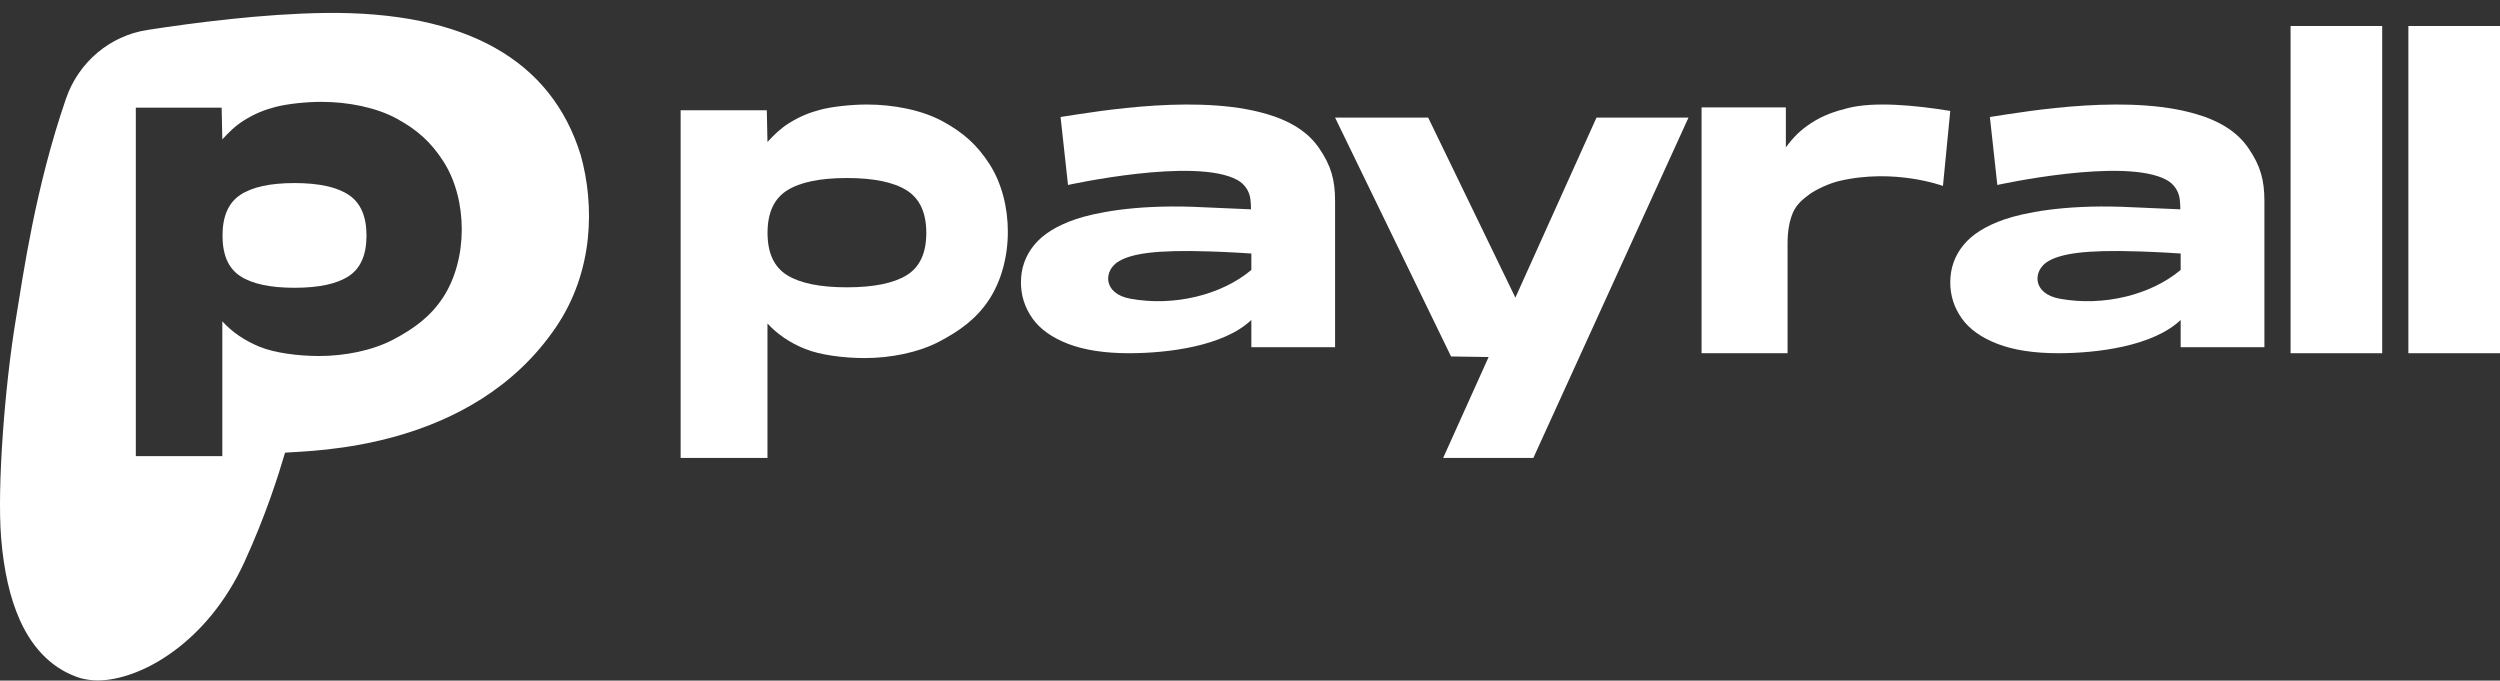
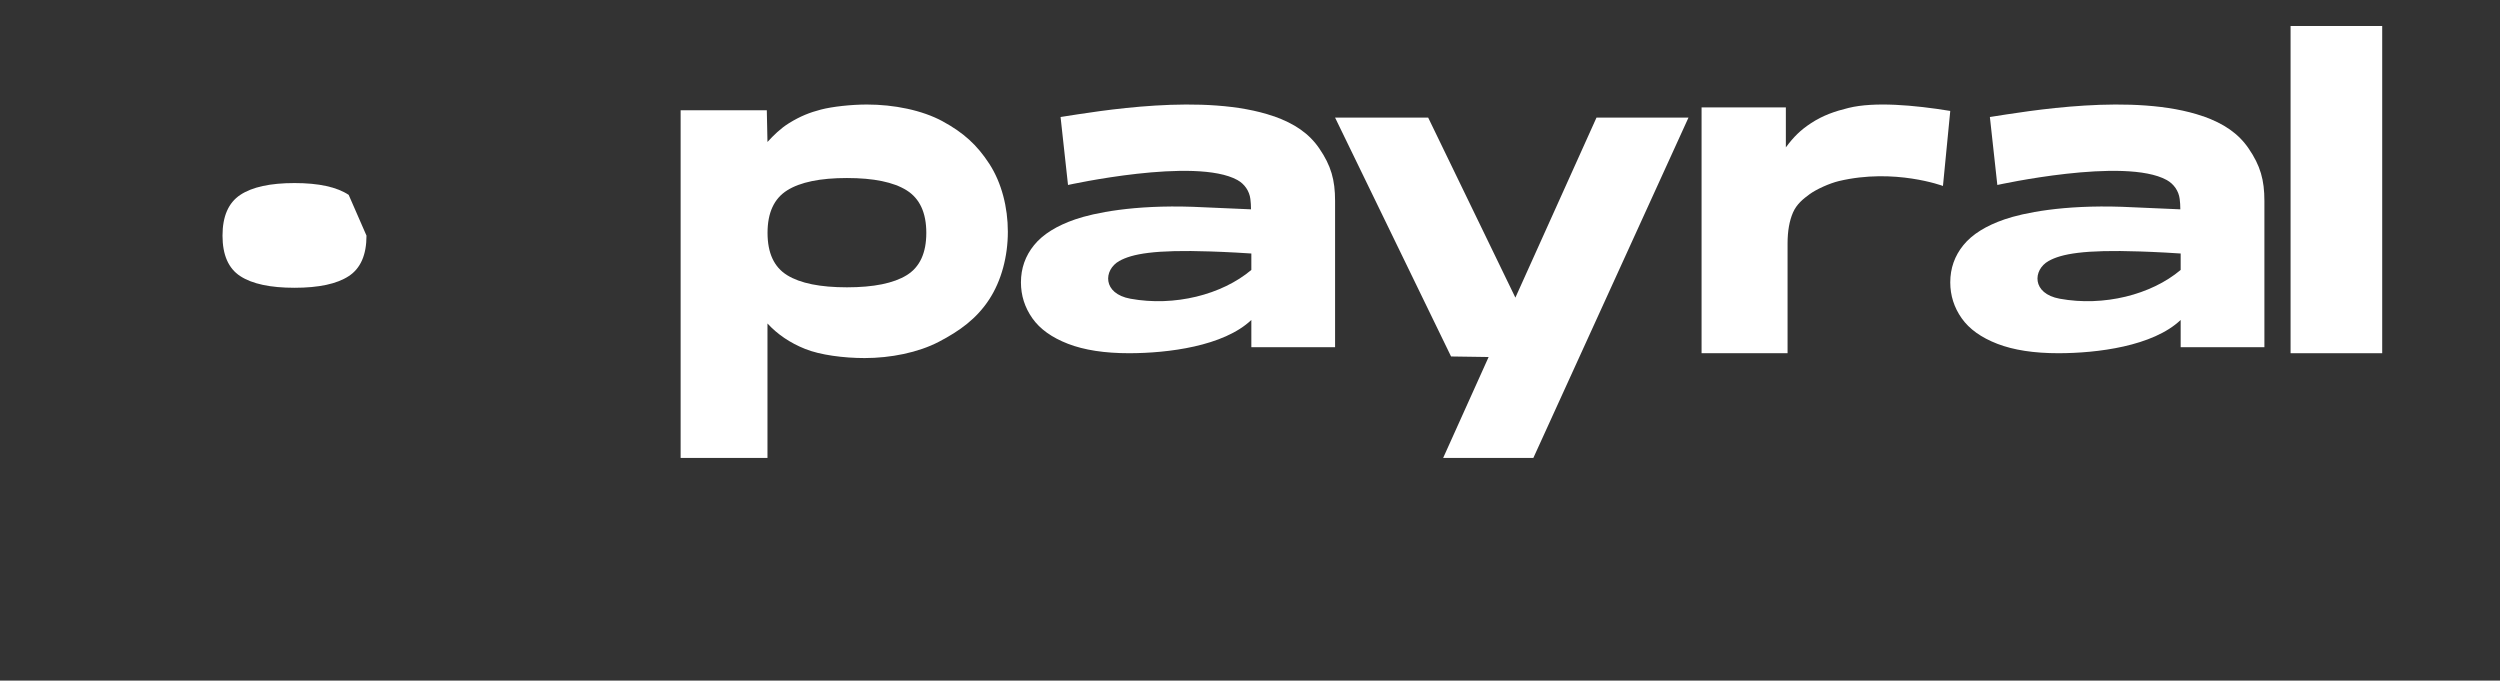
<svg xmlns="http://www.w3.org/2000/svg" width="191" height="52" viewBox="0 0 191 52" fill="none">
  <rect x="0" y="0" width="191" height="52" fill="#333333" stroke="none" />
-   <path fill-rule="evenodd" clip-rule="evenodd" d="M44.364 11.841C42.141 4.634 35.658 0.83 24.74 0.991C20.131 1.057 14.882 1.726 11.256 2.289C8.383 2.733 6.001 4.757 5.044 7.531C2.698 14.336 1.783 20.909 1.194 24.489C0.38 29.419 -0.231 37.144 0.085 41.078C0.286 43.594 0.77 45.718 1.526 47.392C2.569 49.709 4.165 51.206 6.188 51.823C6.598 51.924 7.045 51.986 7.452 51.986C10.664 51.986 15.808 49.193 18.676 42.932C20.314 39.359 21.278 36.288 21.778 34.583C23.889 34.413 36.1 34.413 42.485 24.981C45.365 20.725 45.435 15.686 44.366 11.841H44.364ZM33.848 22.728C32.893 24.186 31.623 25.113 30.037 25.948C28.451 26.78 26.347 27.199 24.38 27.199C22.794 27.199 20.995 26.965 19.848 26.499C18.702 26.033 17.748 25.383 16.985 24.551V34.848H10.376V8.224H16.933L16.985 10.65C17.455 10.134 17.972 9.616 18.616 9.214C19.491 8.668 20.209 8.389 21.058 8.167C21.933 7.938 23.379 7.782 24.553 7.782C26.609 7.782 28.748 8.21 30.32 9.068C31.892 9.926 32.931 10.865 33.871 12.324C34.812 13.783 35.279 15.662 35.279 17.526C35.279 19.389 34.802 21.269 33.848 22.728Z" fill="white" />
-   <path fill-rule="evenodd" clip-rule="evenodd" d="M26.639 14.888C25.732 14.287 24.352 13.986 22.5 13.986C20.648 13.986 19.268 14.287 18.361 14.888C17.453 15.489 17 16.527 17 18.002C17 19.476 17.453 20.512 18.361 21.099C19.268 21.69 20.648 21.986 22.5 21.986C24.352 21.986 25.732 21.692 26.639 21.099C27.547 20.509 28 19.476 28 18.002C28 16.527 27.547 15.487 26.639 14.888Z" fill="white" />
+   <path fill-rule="evenodd" clip-rule="evenodd" d="M26.639 14.888C25.732 14.287 24.352 13.986 22.5 13.986C20.648 13.986 19.268 14.287 18.361 14.888C17.453 15.489 17 16.527 17 18.002C17 19.476 17.453 20.512 18.361 21.099C19.268 21.69 20.648 21.986 22.5 21.986C24.352 21.986 25.732 21.692 26.639 21.099C27.547 20.509 28 19.476 28 18.002Z" fill="white" />
  <path d="M141.236 8.243C140.182 8.501 139.283 8.81 138.372 9.404C137.557 9.936 137.025 10.466 136.439 11.261V8.207H130V26.986H136.57V18.602C136.57 17.659 136.709 16.87 136.985 16.236C137.262 15.603 137.75 15.203 138.261 14.832C138.772 14.459 139.78 14.003 140.493 13.833C144.742 12.825 148.442 14.207 148.442 14.207L149 8.475C146.224 8.022 143.195 7.761 141.232 8.245L141.236 8.243Z" fill="white" />
  <path d="M182 1.986H175V26.986H182V1.986Z" fill="white" />
-   <path d="M191 1.986H184V26.986H191V1.986Z" fill="white" />
  <path d="M72.021 9.269C70.442 8.413 68.296 7.986 66.232 7.986C65.052 7.986 63.6 8.142 62.723 8.37C61.872 8.592 61.15 8.87 60.272 9.415C59.627 9.816 59.107 10.332 58.635 10.847L58.584 8.425H52V34.986H58.635V24.715C59.402 25.547 60.359 26.196 61.511 26.658C62.66 27.123 64.466 27.356 66.058 27.356C68.033 27.356 70.144 26.941 71.737 26.108C73.329 25.278 74.605 24.351 75.562 22.896C76.519 21.441 77 19.566 77 17.707C77 15.849 76.529 13.974 75.586 12.519C74.641 11.064 73.599 10.127 72.021 9.271V9.269ZM69.269 21.026C68.268 21.642 66.748 21.951 64.705 21.951C62.662 21.951 61.14 21.644 60.141 21.026C59.139 20.41 58.64 19.332 58.64 17.792C58.64 16.252 59.139 15.17 60.141 14.542C61.14 13.915 62.662 13.601 64.705 13.601C66.748 13.601 68.27 13.915 69.269 14.542C70.269 15.17 70.77 16.252 70.77 17.792C70.77 19.332 70.271 20.41 69.269 21.026Z" fill="white" />
  <path d="M97.318 8.88L97.306 8.905L97.313 8.884C92.059 7.062 83.861 8.504 81.027 8.939L81.596 14.132C81.596 14.132 91.331 11.978 94.542 13.756C95.088 14.058 95.453 14.597 95.529 15.203C95.56 15.449 95.577 15.712 95.577 15.993L91.134 15.8C86.584 15.645 83.588 16.267 82.158 16.756C80.728 17.246 79.675 17.903 79.006 18.725C78.335 19.55 78 20.499 78 21.575C78 22.577 78.292 23.491 78.873 24.316C79.454 25.141 80.362 25.79 81.601 26.269C82.839 26.746 84.397 26.988 86.276 26.986C89.217 26.983 93.487 26.458 95.603 24.445V26.527H102V15.348C102 13.747 101.696 12.658 100.79 11.335C100.008 10.193 98.9 9.442 97.32 8.88H97.318ZM95.605 20.621C93.347 22.524 89.72 23.434 86.368 22.823C84.212 22.432 84.305 20.616 85.514 19.939C86.487 19.395 88.207 19.066 92.472 19.211C92.472 19.211 93.992 19.257 95.603 19.368V20.621H95.605Z" fill="white" />
  <path d="M168.318 8.88L168.306 8.905L168.313 8.884C163.059 7.062 154.861 8.504 152.027 8.939L152.596 14.132C152.596 14.132 162.331 11.978 165.542 13.756C166.088 14.058 166.453 14.597 166.529 15.203C166.56 15.449 166.577 15.712 166.577 15.993L162.134 15.8C157.584 15.645 154.588 16.267 153.158 16.756C151.728 17.246 150.675 17.903 150.006 18.725C149.334 19.55 149 20.499 149 21.575C149 22.577 149.292 23.491 149.873 24.316C150.454 25.141 151.363 25.79 152.601 26.269C153.839 26.746 155.397 26.988 157.276 26.986C160.217 26.983 164.487 26.458 166.603 24.445V26.527H173V15.348C173 13.747 172.696 12.658 171.79 11.335C171.008 10.193 169.9 9.442 168.32 8.88H168.318ZM166.605 20.621C164.347 22.524 160.72 23.434 157.368 22.823C155.212 22.432 155.305 20.616 156.515 19.939C157.487 19.395 159.207 19.066 163.472 19.211C163.472 19.211 164.992 19.257 166.603 19.368V20.621H166.605Z" fill="white" />
  <path d="M115.775 22.739L109.113 8.986H108.322H103.727H102L110.861 27.234L113.731 27.276L110.257 34.986H117.148L129 8.986H121.972L115.775 22.739Z" fill="white" />
</svg>